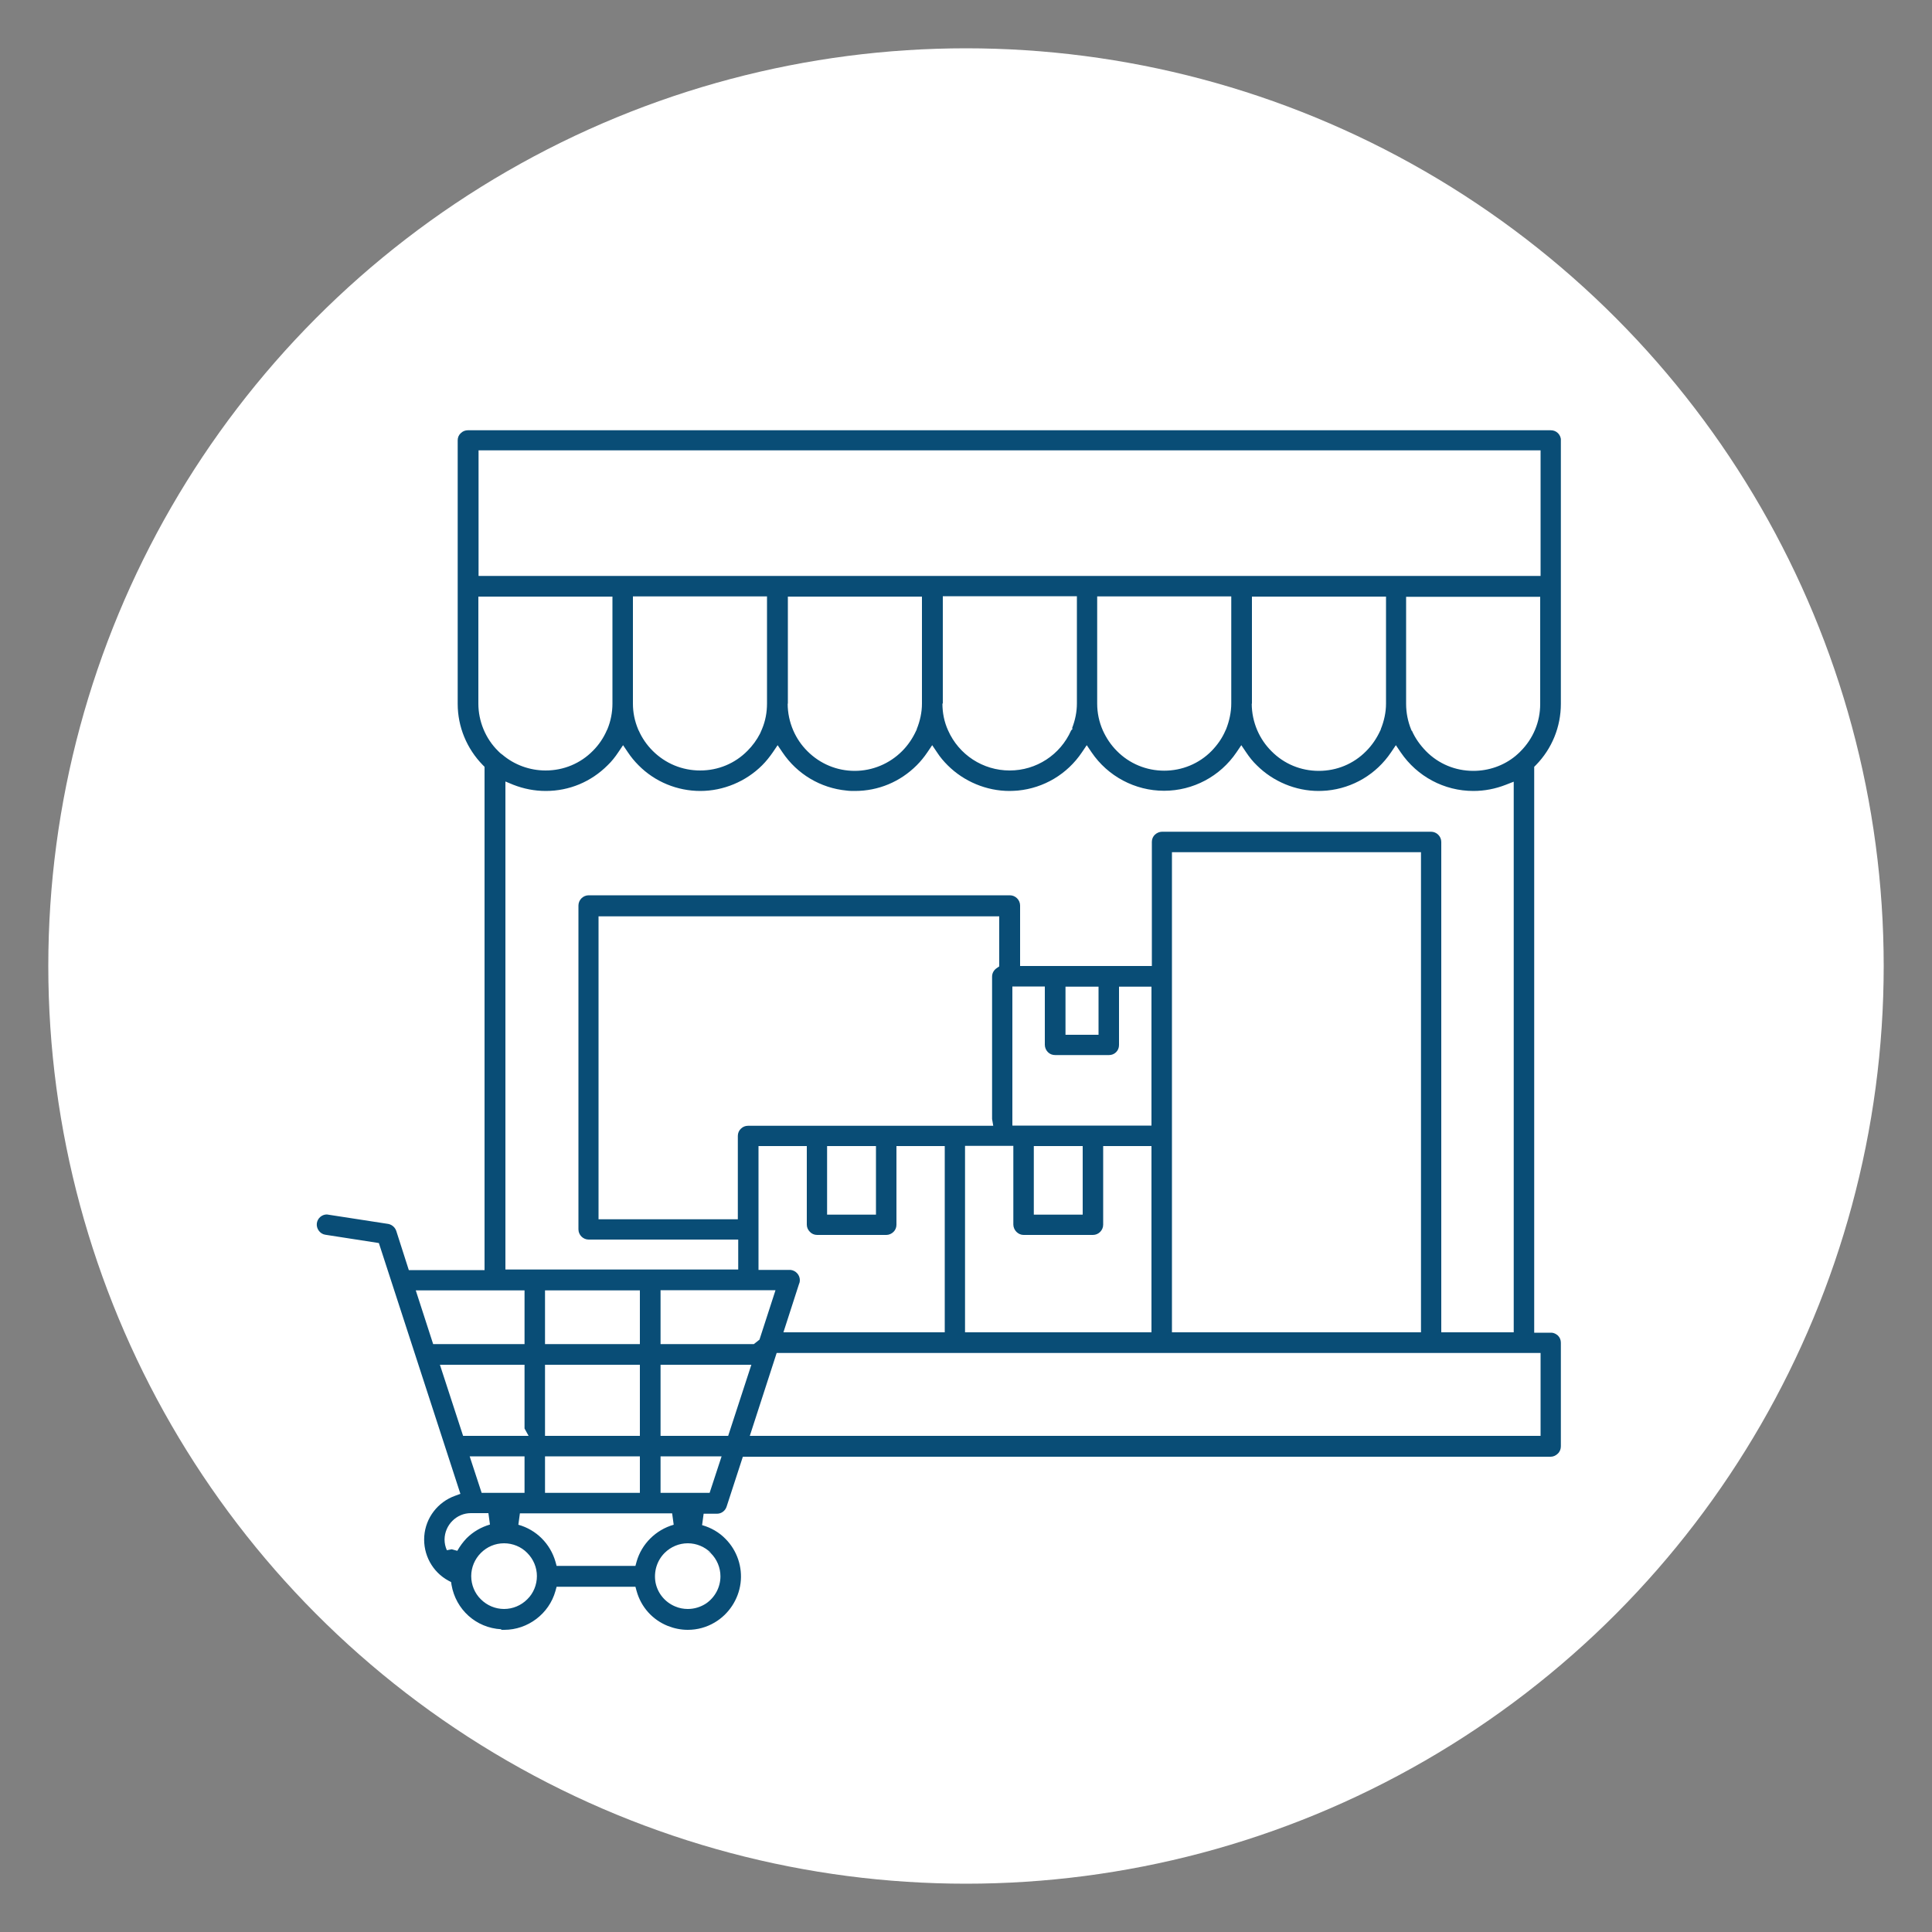
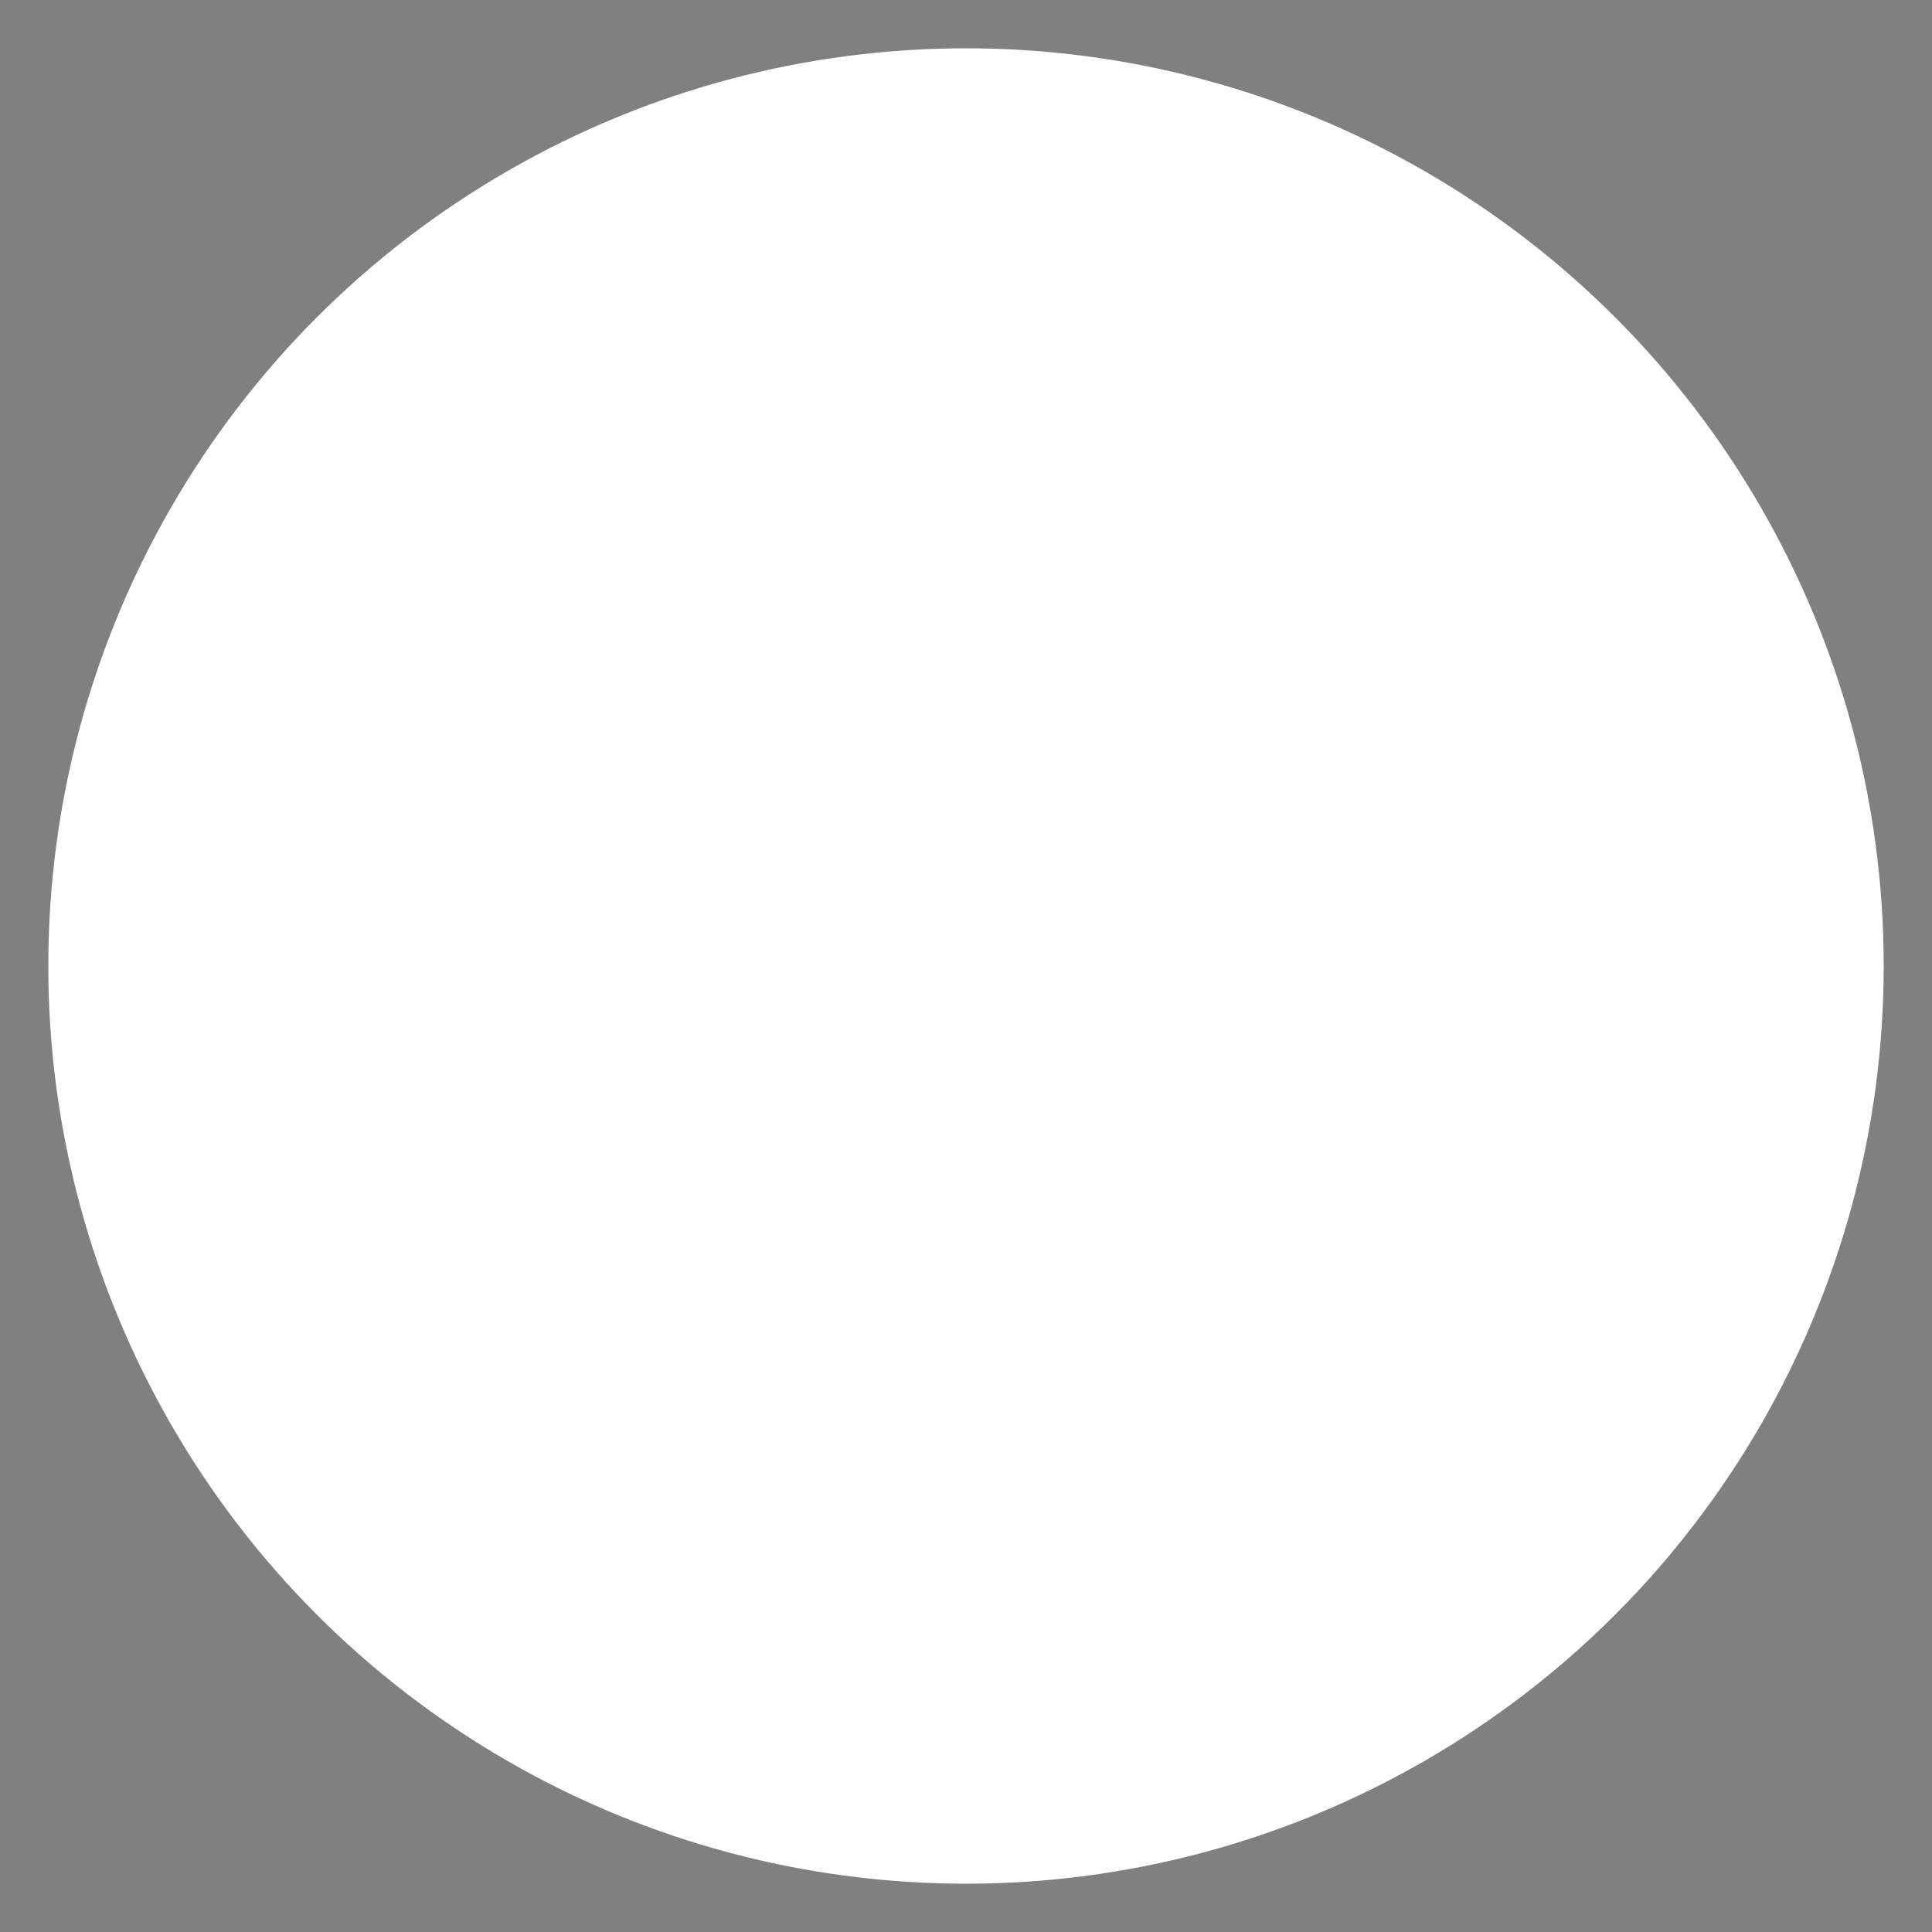
<svg xmlns="http://www.w3.org/2000/svg" version="1.1" viewBox="0 0 100 100">
  <rect x="0" y="0" width="100" height="100" fill="#808080" stroke="none" />
  <defs>
    <style>
      .cls-1 {
        fill: #094d76;
      }

      .cls-2 {
        fill: #fff;
      }
    </style>
  </defs>
  <g>
    <g id="Layer_1">
      <circle class="cls-2" cx="50" cy="50" r="47.5" />
-       <path class="cls-1" d="M25.94,84.33c-1.3-.07-2.35-1.02-2.57-2.3l-.02-.14-.13-.07c-.84-.45-1.33-1.36-1.26-2.31.07-.95.7-1.77,1.6-2.09l.27-.1-4.22-12.98-2.77-.43c-.14-.02-.26-.1-.34-.21s-.12-.25-.1-.39c.04-.26.26-.45.52-.45l3.11.48c.23.02.41.17.48.37l.65,2.03h3.92v-26.05l-.09-.09c-.83-.85-1.3-1.98-1.3-3.17v-13.64c0-.14.05-.27.16-.37.1-.1.23-.15.37-.15h56.04c.15,0,.28.05.38.15s.16.24.15.37v13.64c0,1.19-.46,2.32-1.29,3.17l-.09.09v29.29h.91c.12.01.23.07.32.15.1.1.15.23.15.37v5.36c0,.14-.05.28-.16.38-.1.1-.23.16-.37.16h-41.81l-.84,2.58c-.07.22-.27.37-.5.37h-.69l-.08.59c.46.13.88.37,1.21.71.6.6.89,1.46.78,2.3-.11.84-.61,1.6-1.34,2.03-.42.25-.9.38-1.39.38-.35,0-.7-.07-1.03-.2-.8-.32-1.39-.98-1.62-1.81l-.06-.22h-4.08l-.06.22c-.33,1.18-1.43,2.01-2.65,2.01h-.15ZM36.59,80.29l.21.09c-.32-.32-.75-.5-1.2-.5s-.88.18-1.2.5c-.4.4-.57.97-.47,1.53.11.56.49,1.02,1.02,1.24.21.09.43.13.65.13.34,0,.66-.1.94-.28.47-.32.75-.85.75-1.41,0-.45-.18-.88-.5-1.2M26.09,79.88c-.46,0-.88.18-1.2.5-.32.32-.5.75-.5,1.2s.18.89.5,1.2c.32.32.75.5,1.2.5s.88-.18,1.2-.5c.32-.31.5-.75.5-1.2s-.18-.88-.5-1.2h0c-.31-.32-.75-.5-1.2-.5ZM26.83,78.92c.93.26,1.65.98,1.92,1.91l.06.22h4.08l.06-.22c.26-.92,1-1.65,1.92-1.91l-.08-.59h-7.88l-.08.59ZM23.67,80.27c.13-.23.29-.45.48-.65.34-.34.76-.58,1.21-.71l-.08-.59h-.91c-.74,0-1.35.61-1.36,1.36,0,.2.04.38.12.56l.25-.05.29.08ZM24.93,77.27h2.22s0-1.89,0-1.89h-2.84l.62,1.89ZM28.21,77.27h4.91v-1.89h-4.91v1.89ZM34.19,77.27h2.54l.62-1.89h-3.16v1.89ZM23.97,74.32h3.39l-.21-.38v-3.3s-4.38,0-4.38,0l1.2,3.68ZM28.21,74.32h4.91v-3.68h-4.91v3.68ZM38.81,74.32h40.93v-4.29h-39.54l-1.39,4.29ZM34.19,70.64v3.68h3.5l1.2-3.68h-4.7ZM34.19,69.57h4.83l.29-.23.83-2.56h-5.95v2.78ZM28.21,69.57h4.91v-2.78h-4.91v2.78ZM22.43,69.57h4.72v-2.78s-5.63,0-5.63,0l.9,2.78ZM74.07,43.05c.29,0,.53.24.53.53v25.38h3.75v-28.5s-.41.16-.41.16c-.54.21-1.1.32-1.68.32-1.51,0-2.91-.75-3.76-2l-.25-.37-.25.37c-.76,1.13-1.97,1.85-3.32,1.98-.14.01-.29.02-.43.02-1.19,0-2.36-.49-3.2-1.33-.21-.2-.39-.43-.55-.67l-.25-.37-.25.37c-.85,1.25-2.25,1.99-3.75,1.99s-2.91-.75-3.75-1.99l-.25-.37-.25.37c-.76,1.13-1.97,1.85-3.32,1.98-.14.01-.29.02-.43.02-1.19,0-2.36-.49-3.2-1.33-.2-.2-.39-.42-.55-.67l-.25-.37-.25.37c-.17.25-.35.47-.55.67-.86.86-1.99,1.33-3.2,1.33-.14,0-.29,0-.43-.02-1.35-.13-2.56-.85-3.32-1.98l-.25-.37-.25.37c-.16.23-.34.46-.55.67-.84.84-2.01,1.33-3.2,1.33s-2.35-.47-3.2-1.33c-.21-.21-.39-.43-.55-.67l-.25-.37-.25.37c-.16.24-.34.47-.55.67-.86.86-1.99,1.33-3.2,1.33-.58,0-1.14-.11-1.68-.32l-.41-.17v25.26h12.05v-1.55h-7.74c-.29,0-.53-.24-.53-.53v-16.76c0-.29.24-.53.53-.53h21.8c.29,0,.53.24.53.53v3.13h6.82v-6.43c0-.14.06-.28.16-.37s.23-.15.37-.15h13.94ZM60.66,68.96h12.89v-24.85h-12.89v24.85ZM49.95,68.96h9.65v-9.64h-2.5v4.07c0,.29-.24.53-.53.53h-3.59c-.14,0-.27-.06-.37-.16-.1-.1-.16-.24-.16-.38v-4.07h-2.5v9.64ZM40.92,65.73c.27.03.48.26.48.53,0,.06-.01.13-.04.19l-.81,2.51h8.35v-9.64h-2.5v4.07c0,.14-.05.27-.15.37s-.24.16-.37.16h-3.59c-.14,0-.28-.06-.37-.16-.1-.1-.16-.23-.16-.37v-4.07h-2.5v6.41h1.67ZM30.98,63.11h7.21v-4.32c0-.14.06-.28.16-.37.1-.1.23-.15.37-.15h12.69l-.06-.35v-7.37c0-.18.09-.34.24-.44l.13-.09v-2.59h-20.74s0,15.7,0,15.7ZM53.51,62.87h2.53v-3.55h-2.53v3.55ZM42.81,62.87h2.53v-3.55h-2.53v3.55ZM52.41,58.26h7.19v-7.19h-1.68v3.02c0,.14-.05.27-.15.37-.1.1-.23.15-.37.15h-2.78c-.15,0-.28-.05-.38-.15-.1-.1-.16-.24-.16-.38v-3.02h-1.68v7.19ZM55.15,53.56h1.71v-2.49h-1.71v2.49ZM64.79,36.42c0,.48.1.95.29,1.39h0c.18.41.42.76.73,1.07.65.66,1.52,1.02,2.45,1.02s1.8-.36,2.45-1.02c.31-.31.55-.67.73-1.06l.03-.06v-.02c.17-.42.27-.87.27-1.32v-5.54h-6.94v5.54ZM56.79,36.42c0,.48.1.95.29,1.38.18.4.42.76.73,1.07.65.66,1.53,1.02,2.45,1.02s1.8-.36,2.45-1.02c.3-.31.55-.66.72-1.06l.03-.06h0c.17-.43.27-.89.27-1.34v-5.54h-6.94v5.54ZM40.77,36.42c0,.48.1.95.29,1.39.18.41.42.76.73,1.07.66.66,1.53,1.02,2.45,1.02s1.8-.37,2.45-1.02c.31-.31.55-.67.73-1.06l.03-.06v-.02c.17-.42.27-.87.27-1.32v-5.54h-6.94s0,5.54,0,5.54ZM33.06,37.81c.17.39.42.75.72,1.05.66.66,1.53,1.02,2.46,1.02s1.8-.36,2.45-1.02c.26-.26.48-.56.65-.89h0l.1-.23c.18-.43.26-.87.26-1.33v-5.54s-6.94,0-6.94,0v5.55c0,.46.09.9.27,1.33l.03.07ZM73.08,37.82c.17.39.42.74.73,1.06.65.66,1.52,1.02,2.45,1.02.8,0,1.57-.27,2.18-.77h0s.22-.19.26-.24c.66-.66,1.02-1.53,1.02-2.45v-5.55h-6.94v5.54c0,.46.09.91.26,1.33l.03.07ZM48.78,36.42c0,.47.09.94.29,1.38.56,1.27,1.81,2.08,3.19,2.08s2.62-.81,3.18-2.07l.08-.09-.03-.03c.16-.41.25-.84.25-1.28v-5.55s-6.94,0-6.94,0v5.55ZM26,39.06c.62.53,1.42.82,2.24.82.93,0,1.8-.36,2.45-1.02.31-.31.55-.67.72-1.06l.03-.06c.17-.41.26-.87.26-1.32v-5.54h-6.94v5.54c0,.91.37,1.81,1.02,2.45.08.08.13.13.19.17l.03.02ZM24.77,29.81h54.97v-6.5H24.77v6.5Z" />
    </g>
  </g>
</svg>